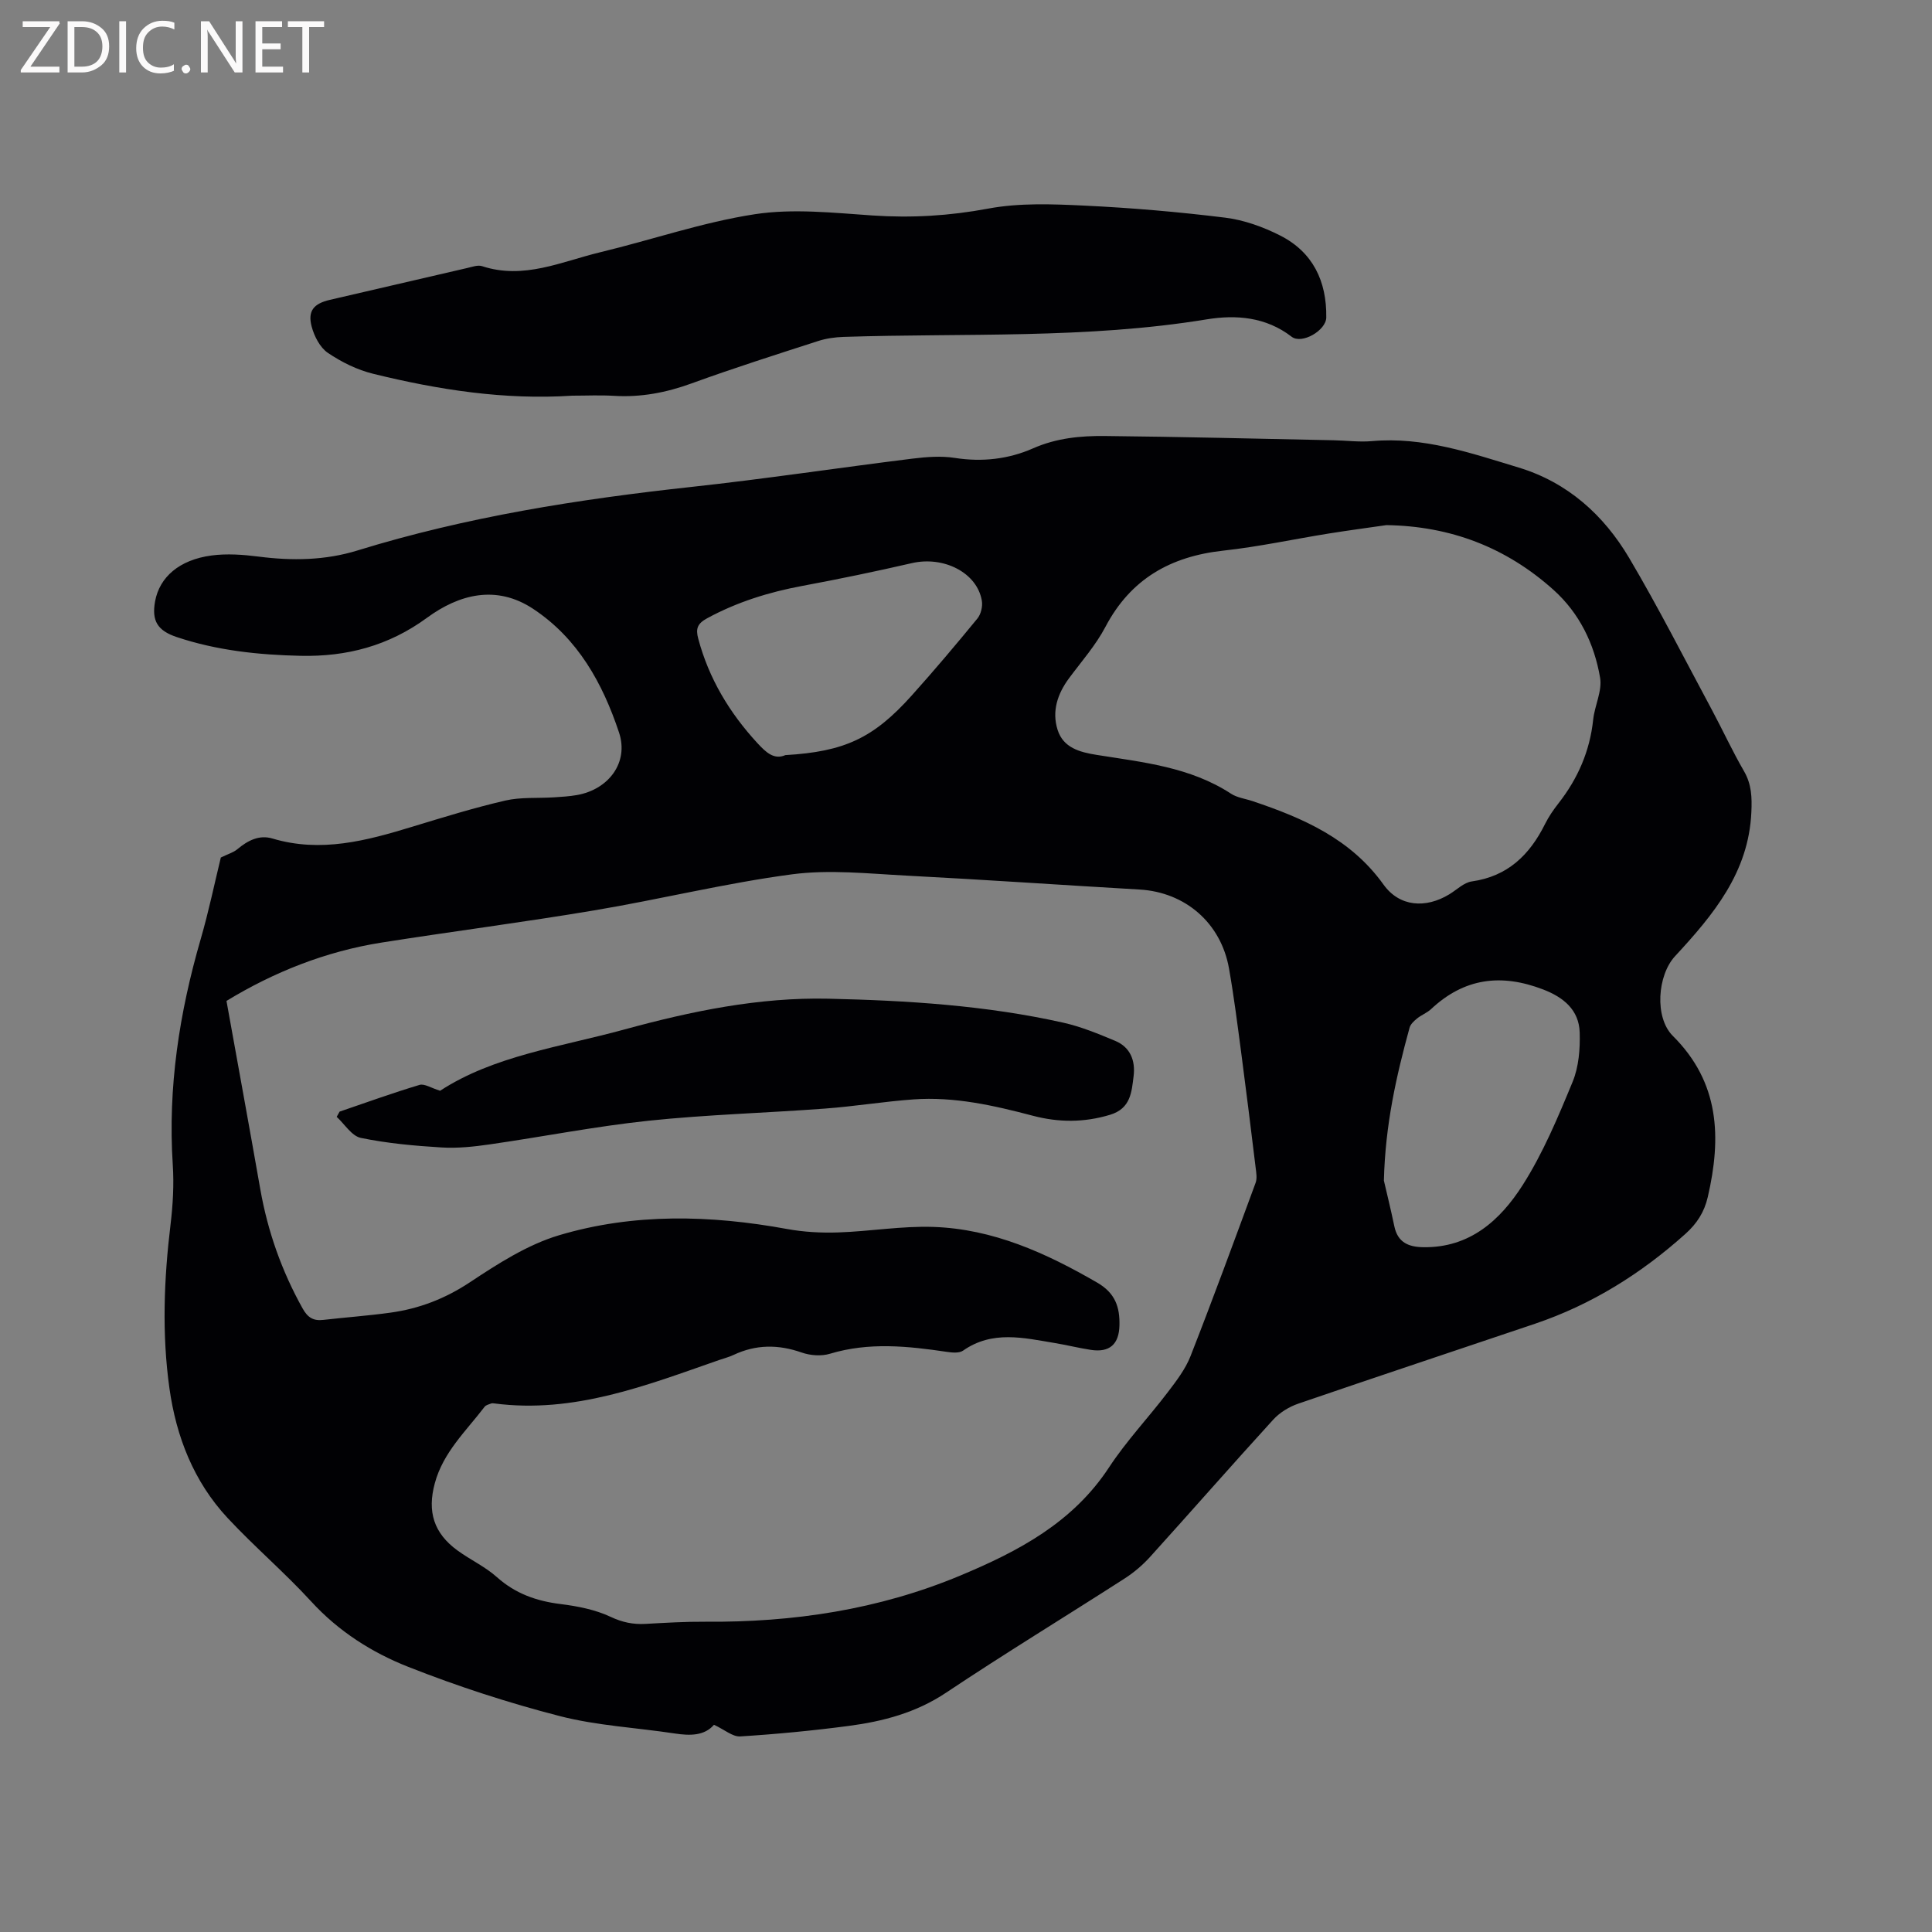
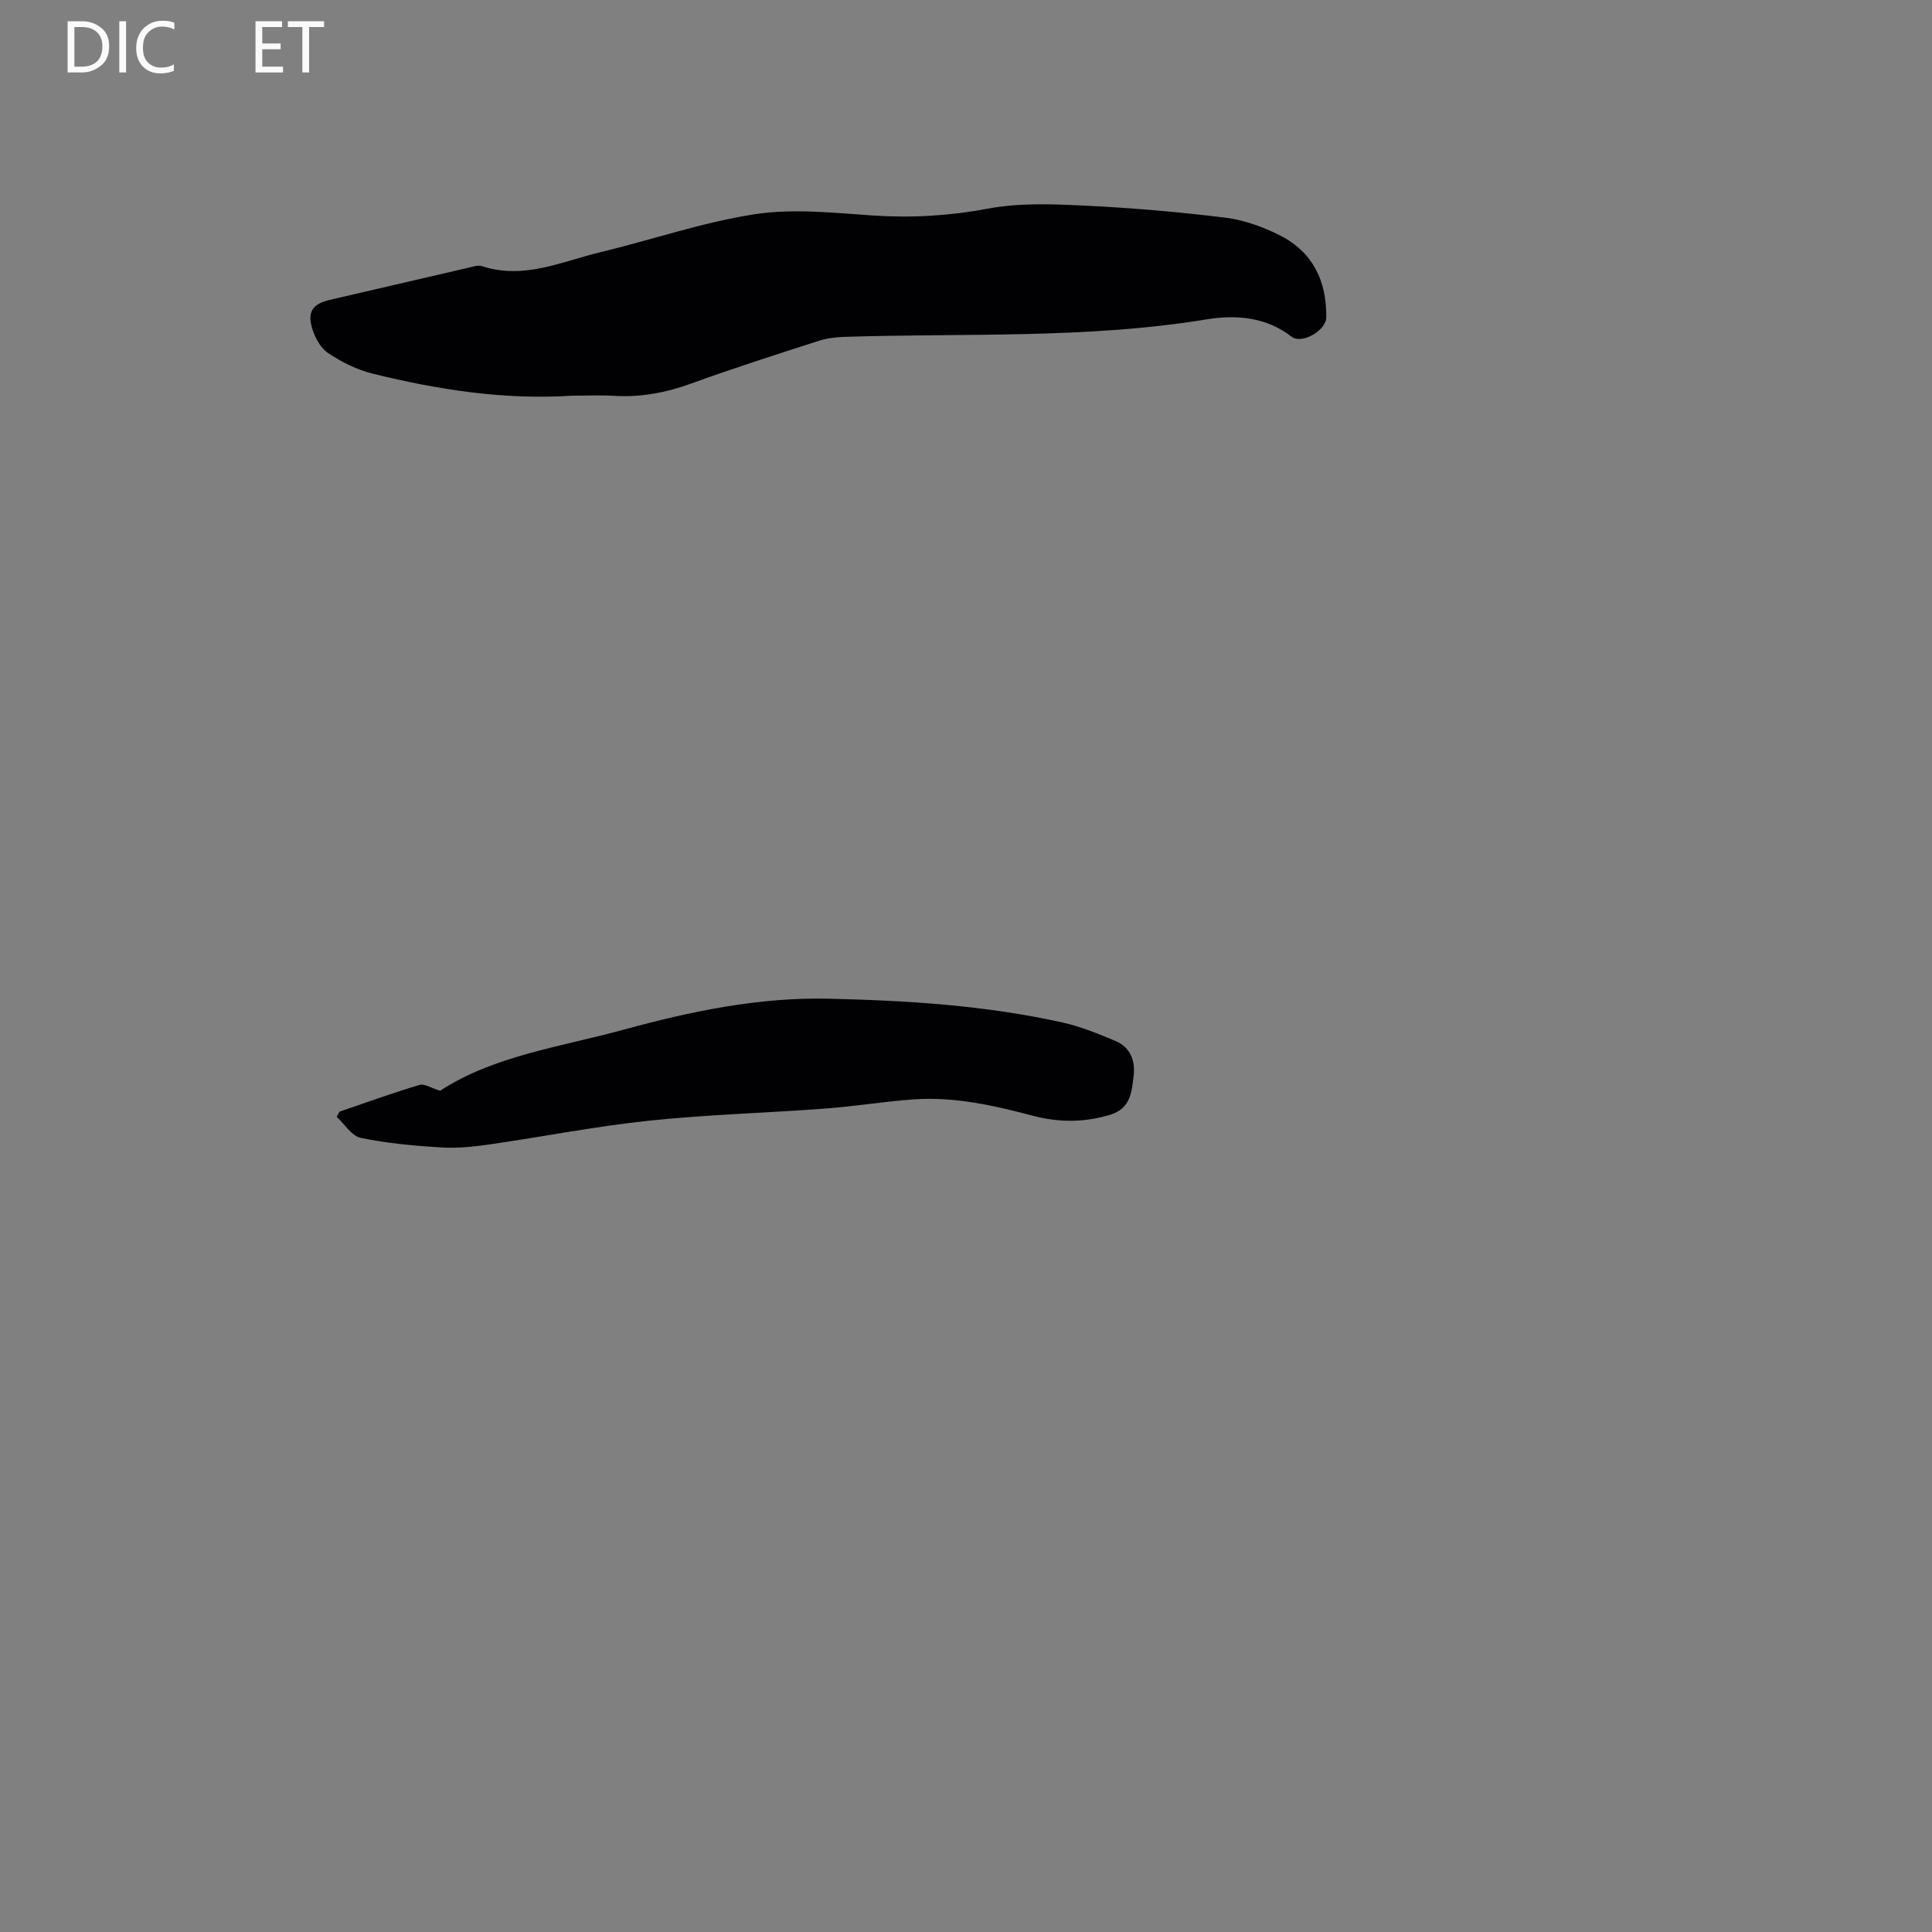
<svg xmlns="http://www.w3.org/2000/svg" enable-background="new 0 0 400 400" viewBox="0 0 400 400">
  <rect x="0" y="0" width="400" height="400" fill="#808080" stroke="none" />
-   <path d="m147.82 357.1c-1.98 2.29-4.94 2.28-8.11 1.8-7.94-1.21-16.07-1.61-23.81-3.6-10.63-2.74-21.15-6.16-31.36-10.19-7.54-2.97-14.44-7.35-20.11-13.54-5.5-6.01-11.76-11.33-17.32-17.3-7-7.52-10.62-16.8-12.03-26.83-1.58-11.28-1.14-22.61.23-33.93.49-4.09.73-8.27.46-12.37-1.04-15.96 1.35-31.43 5.78-46.7 1.68-5.79 2.9-11.7 4.17-16.9 1.49-.73 2.6-1.04 3.41-1.71 2.15-1.8 4.52-3.05 7.29-2.22 10 2.99 19.47.45 28.96-2.45 6.37-1.94 12.74-3.91 19.22-5.41 3.24-.75 6.73-.45 10.1-.67 1.58-.1 3.17-.2 4.73-.47 6.56-1.14 10.81-6.73 8.73-12.96-3.38-10.15-8.49-19.45-17.77-25.59-7.68-5.08-15.39-2.98-21.95 1.82-7.98 5.85-16.67 8.11-26.21 7.9-8.7-.19-17.33-1.1-25.66-3.89-3.96-1.33-5.2-3.35-4.46-7.4.92-5 5.01-8.59 11.67-9.48 3.2-.43 6.56-.18 9.78.23 6.92.89 13.78.79 20.45-1.27 22.57-6.97 45.74-10.61 69.16-13.16 15.27-1.66 30.46-3.96 45.7-5.85 2.92-.36 5.97-.6 8.84-.15 5.65.88 11.12.25 16.19-1.99 4.84-2.13 9.81-2.6 14.85-2.55 15.78.16 31.56.56 47.35.88 2.65.05 5.32.41 7.94.18 10.65-.95 20.49 2.47 30.38 5.47 10.13 3.07 17.61 9.82 22.87 18.7 6.08 10.28 11.49 20.96 17.15 31.49 2.25 4.2 4.24 8.54 6.63 12.66 1.59 2.74 1.67 5.45 1.53 8.5-.55 12.5-7.9 21.28-15.8 29.82-3.65 3.94-4.3 12.68-.46 16.5 9.72 9.66 10.08 21.06 7.24 33.35-.73 3.16-2.26 5.51-4.63 7.64-9.18 8.24-19.44 14.65-31.15 18.61-16.34 5.52-32.72 10.95-49.03 16.55-1.89.65-3.83 1.84-5.17 3.31-8.58 9.4-16.95 18.97-25.49 28.41-1.54 1.7-3.35 3.24-5.28 4.48-12.3 7.91-24.79 15.51-36.95 23.63-6.23 4.16-13.06 5.95-20.21 6.89-7.45.98-14.95 1.7-22.45 2.17-1.56.07-3.22-1.41-5.4-2.41zm-100.93-149.87c2.37 13.17 4.73 26.06 7 38.98 1.54 8.74 4.44 16.96 8.78 24.72 1.05 1.88 2.24 2.58 4.27 2.34 4.63-.53 9.29-.86 13.9-1.5 5.93-.82 11.3-2.88 16.42-6.27 5.79-3.84 11.92-7.79 18.47-9.75 15.48-4.62 31.36-4.2 47.22-1.3 3.48.64 7.1.83 10.64.71 6.55-.22 13.11-1.36 19.63-1.14 12.38.41 23.35 5.4 33.94 11.53 3.75 2.17 4.7 5.07 4.61 8.86-.09 3.92-2.05 5.65-5.9 5.07-2.51-.38-4.99-1.01-7.49-1.42-6.45-1.07-12.93-2.68-19 1.58-.79.55-2.24.41-3.33.25-8.1-1.2-16.14-2.05-24.22.39-1.78.54-4.06.37-5.84-.25-4.84-1.7-9.46-1.7-14.11.49-.95.45-1.99.71-3 1.06-15.09 5.26-30.05 11.15-46.57 8.98-.21-.03-.45-.05-.63.02-.47.19-1.07.31-1.34.67-3.83 5.02-8.59 9.42-10.32 15.85-1.59 5.87-.22 10.35 4.74 13.94 2.65 1.92 5.71 3.33 8.12 5.49 3.82 3.41 8.17 4.95 13.16 5.57 3.53.44 7.19 1.15 10.36 2.64 2.44 1.15 4.67 1.61 7.24 1.47 4.13-.23 8.26-.48 12.39-.45 18.2.15 35.86-2.49 52.77-9.55 12.07-5.04 23.31-10.97 30.81-22.4 3.59-5.47 8.16-10.3 12.14-15.53 1.78-2.34 3.66-4.78 4.72-7.47 4.67-11.91 9.07-23.92 13.49-35.92.34-.92.14-2.09.01-3.12-.96-7.89-1.93-15.78-2.97-23.66-.78-5.88-1.52-11.77-2.55-17.61-1.67-9.43-9.07-15.78-18.5-16.33-16.08-.93-32.15-2.05-48.23-2.88-7.91-.41-15.98-1.3-23.75-.27-13.73 1.82-27.25 5.17-40.92 7.46-14.62 2.46-29.34 4.35-43.99 6.66-11.63 1.83-22.37 6.12-32.17 12.09zm240.15-98.51c-3.96.57-7.92 1.1-11.87 1.73-7.3 1.17-14.55 2.75-21.88 3.55-10.92 1.19-19.19 5.84-24.43 15.8-2 3.8-4.93 7.12-7.51 10.6-2.41 3.24-3.61 6.86-2.38 10.72 1.17 3.69 4.56 4.61 8.07 5.17 9.59 1.53 19.35 2.5 27.82 8.03 1.28.84 2.98 1.04 4.49 1.55 10.45 3.51 20.3 7.79 27.09 17.27 3.31 4.62 8.74 5 13.65 2 1.53-.93 2.99-2.42 4.63-2.65 7.44-1.05 11.99-5.5 15.17-11.9.75-1.51 1.73-2.93 2.77-4.26 4.01-5.12 6.5-10.81 7.19-17.33.31-2.93 1.9-5.96 1.43-8.69-1.19-7-4.27-13.36-9.65-18.19-9.8-8.79-21.31-13.2-34.59-13.4zm-.52 135.71c.57 2.47 1.43 5.94 2.16 9.45.69 3.32 2.88 4.29 5.97 4.34 9.65.16 15.96-5.59 20.59-12.84 4.23-6.64 7.33-14.07 10.35-21.39 1.28-3.1 1.57-6.81 1.47-10.21-.14-4.7-3.36-7.31-7.59-8.93-8.7-3.34-16.33-2.35-23.19 4.08-.84.78-2 1.21-2.9 1.94-.62.51-1.34 1.17-1.54 1.89-2.74 9.99-5.04 20.09-5.32 31.67zm-123.92-88.09c12.24-.72 18.23-3.5 26.15-12.33 4.67-5.2 9.18-10.55 13.61-15.95.74-.9 1.12-2.53.92-3.69-.98-5.81-7.9-9.3-14.49-7.78-7.52 1.73-15.08 3.3-22.66 4.71-6.92 1.29-13.51 3.33-19.73 6.71-2 1.09-2.4 2.13-1.84 4.21 2.21 8.28 6.47 15.35 12.23 21.61 1.76 1.9 3.44 3.54 5.81 2.51z" fill="#010104" />
  <path d="m118.48 81.92c-14 .92-27.7-1.21-41.21-4.53-3.31-.81-6.57-2.42-9.4-4.34-1.63-1.11-2.82-3.45-3.35-5.46-.85-3.23.45-4.73 3.74-5.5 9.49-2.2 18.97-4.41 28.46-6.6 1.02-.23 2.21-.68 3.1-.38 8.63 2.83 16.45-.96 24.47-2.89 10.69-2.57 21.18-6.21 32-7.87 7.92-1.21 16.24-.29 24.34.26 8.09.55 15.94.08 23.96-1.42 6.46-1.21 13.29-.94 19.93-.62 9.72.46 19.45 1.3 29.11 2.49 3.9.48 7.86 1.9 11.39 3.69 6.8 3.44 9.68 9.47 9.57 16.99-.04 2.67-5.06 5.61-7.18 3.97-5.33-4.11-11.52-4.58-17.58-3.59-24.94 4.09-50.09 2.81-75.16 3.63-1.77.06-3.59.31-5.27.85-8.76 2.83-17.54 5.62-26.19 8.77-5.27 1.92-10.55 2.93-16.14 2.58-2.86-.17-5.73-.03-8.59-.03z" fill="#010104" />
  <path d="m70.31 230.15c5.5-1.88 10.98-3.86 16.54-5.53 1.02-.31 2.43.65 4.27 1.21 11.14-7.27 24.94-9.07 38.16-12.69 13.86-3.79 27.86-6.69 42.23-6.37 16.3.37 32.62 1.38 48.61 4.96 3.68.82 7.25 2.3 10.75 3.76 3.16 1.31 4.23 4.11 3.83 7.32-.41 3.31-.6 6.69-4.86 7.99-5.37 1.63-10.65 1.61-15.97.21-8.12-2.14-16.3-4-24.76-3.39-6.12.44-12.21 1.45-18.33 1.9-12.15.91-24.35 1.24-36.45 2.51-11.02 1.16-21.94 3.32-32.92 4.9-3.3.48-6.68.84-9.99.64-5.6-.34-11.23-.85-16.71-1.98-1.89-.39-3.35-2.84-5-4.36.21-.37.4-.73.6-1.08z" fill="#010104" />
  <g fill="#fbfafa">
-     <path d="m12.4 4.8-6.1 9h6v1.2h-8v-.5l6.1-8.9h-5.7v-1.2h7.6v.4z" />
    <path d="m14 15v-10.6h3c1.6 0 2.9.5 4 1.4s1.6 2.2 1.6 3.8-.5 3-1.6 3.9-2.4 1.5-4 1.5zm1.4-9.4v8.2h1.6c1.3 0 2.4-.4 3.1-1.1s1.1-1.8 1.1-3.1-.4-2.3-1.2-3-1.8-1-3.1-1z" />
    <path d="m26.1 4.4v10.6h-1.4v-10.6z" />
    <path d="m36.1 14.6c-.8.4-1.8.6-2.9.6-1.5 0-2.7-.5-3.6-1.4s-1.4-2.2-1.4-3.8c0-1.7.5-3.1 1.5-4.1s2.3-1.6 3.9-1.6c1 0 1.8.1 2.5.4v1.4c-.8-.4-1.6-.6-2.5-.6-1.2 0-2.1.4-2.9 1.2s-1.1 1.8-1.1 3.2c0 1.3.3 2.3 1 3s1.6 1.1 2.7 1.1c1 0 2-.2 2.7-.7v1.3z" />
-     <path d="m37.6 14.3c0-.2.1-.5.3-.6s.4-.3.6-.3c.3 0 .5.1.6.3s.3.4.3.6-.1.4-.3.6-.4.3-.6.3c-.3 0-.5-.1-.6-.3s-.3-.4-.3-.6z" />
-     <path d="m50.2 15h-1.6l-5.3-8.2c-.2-.2-.3-.5-.4-.7 0 .2.1.7.1 1.5v7.4h-1.4v-10.6h1.7l5.2 8.1c.2.4.4.6.4.7 0-.3-.1-.8-.1-1.5v-7.3h1.4z" />
    <path d="m58.6 15h-5.7v-10.6h5.5v1.2h-4.1v3.4h3.8v1.2h-3.8v3.6h4.3z" />
    <path d="m67.1 5.6h-3.1v9.4h-1.4v-9.4h-3v-1.2h7.5z" />
  </g>
</svg>